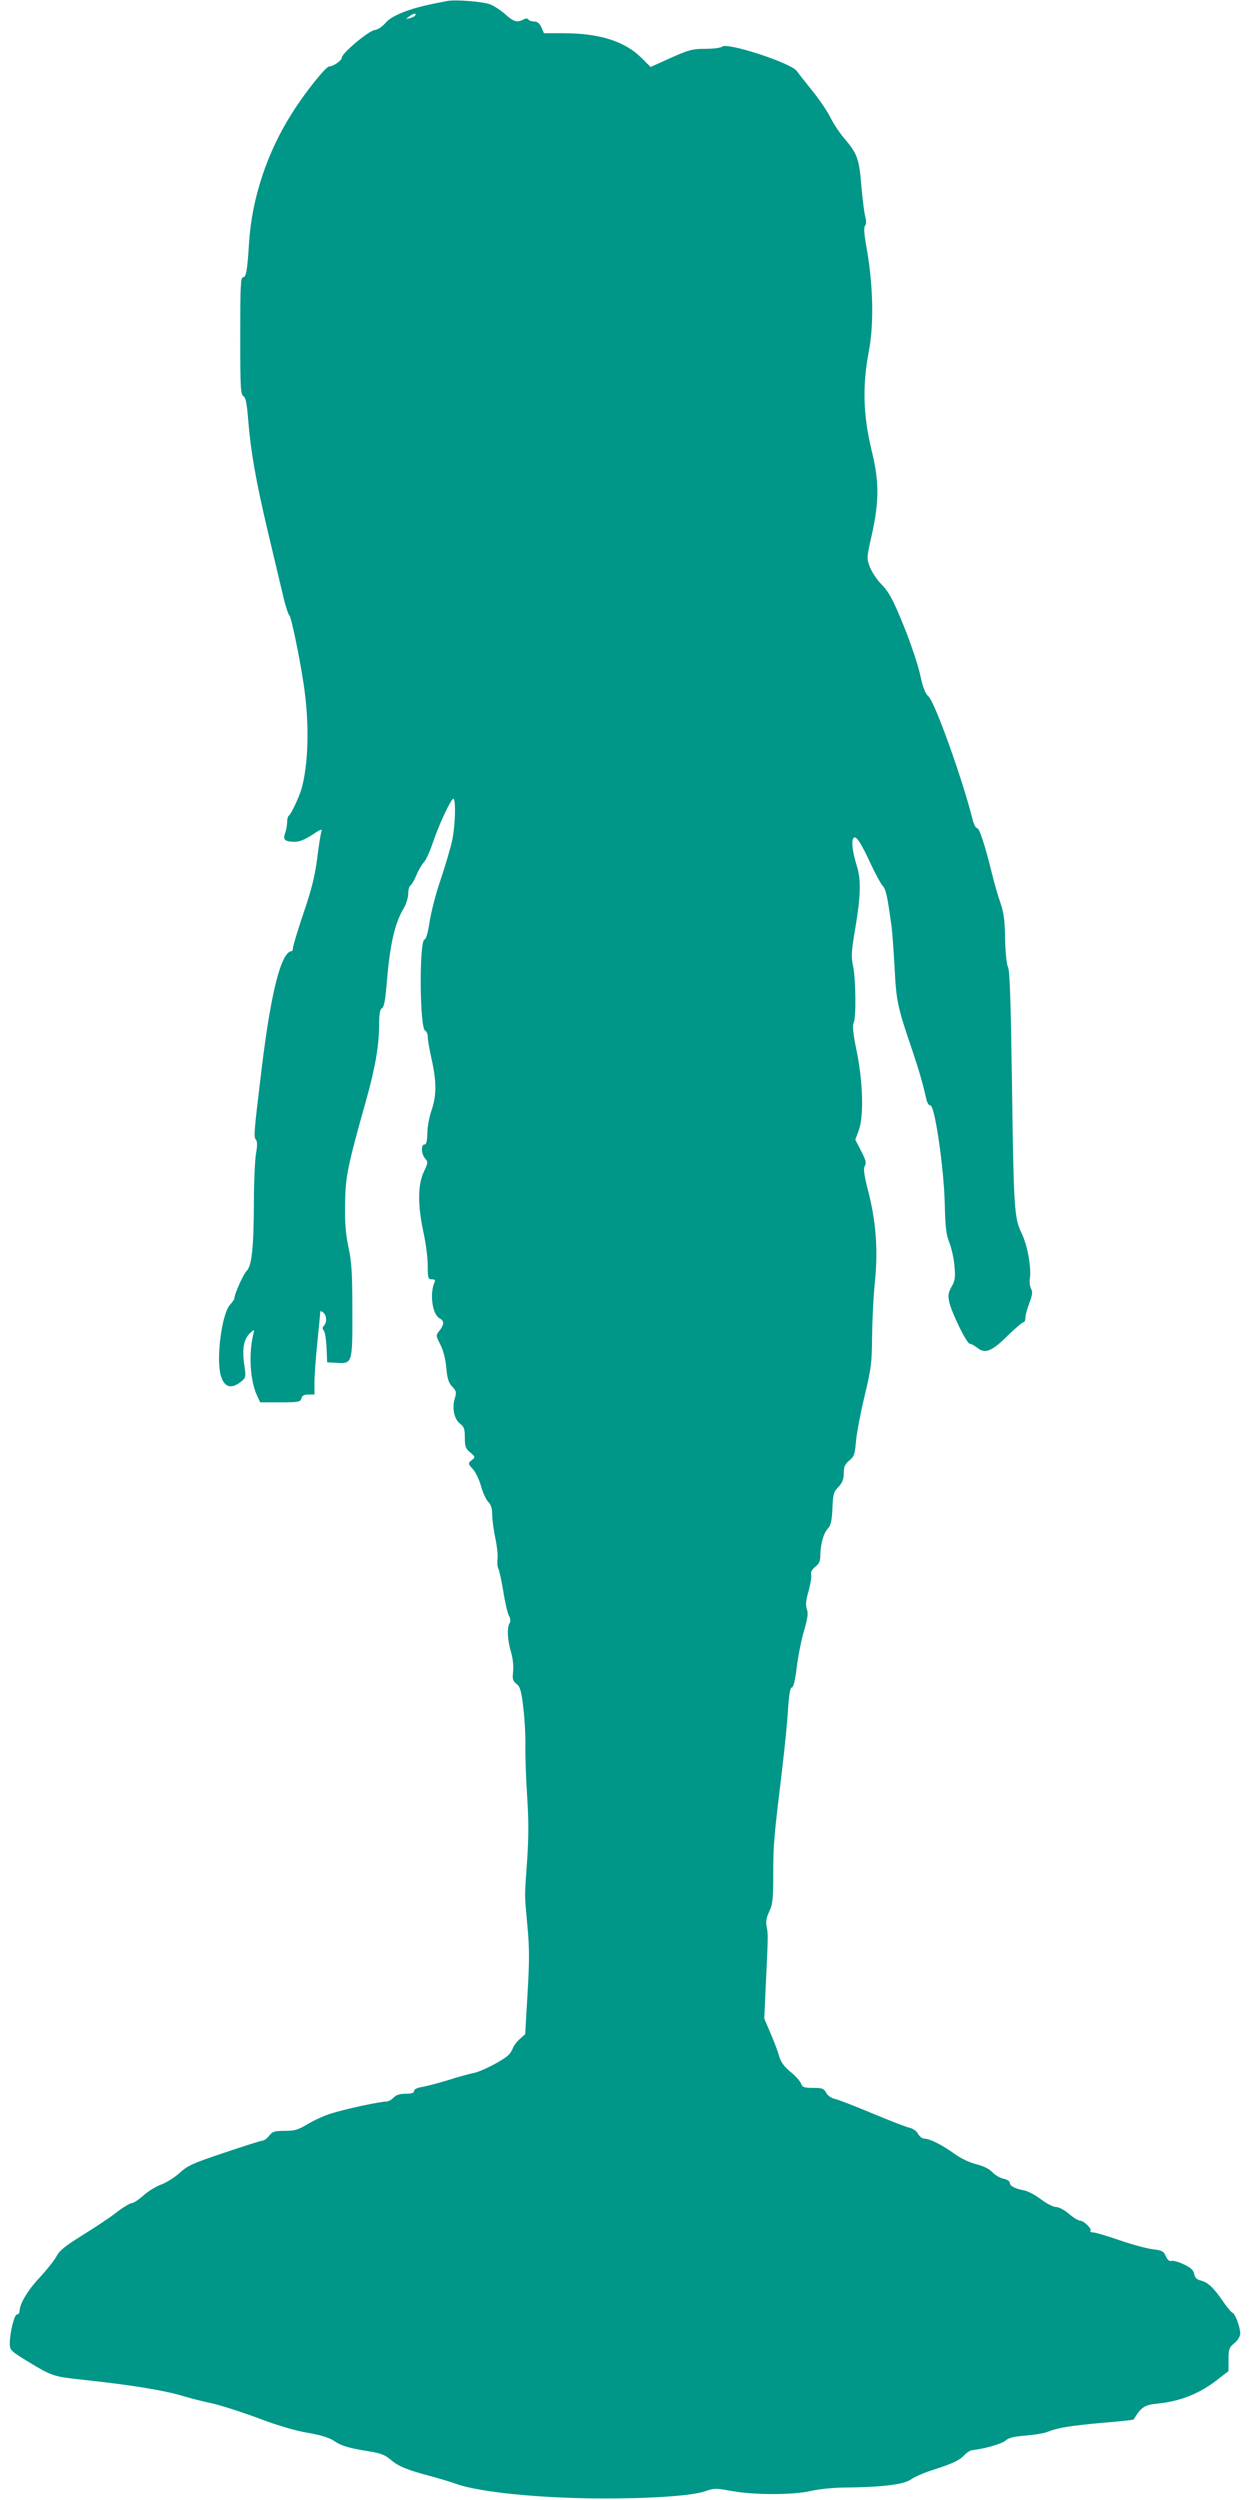
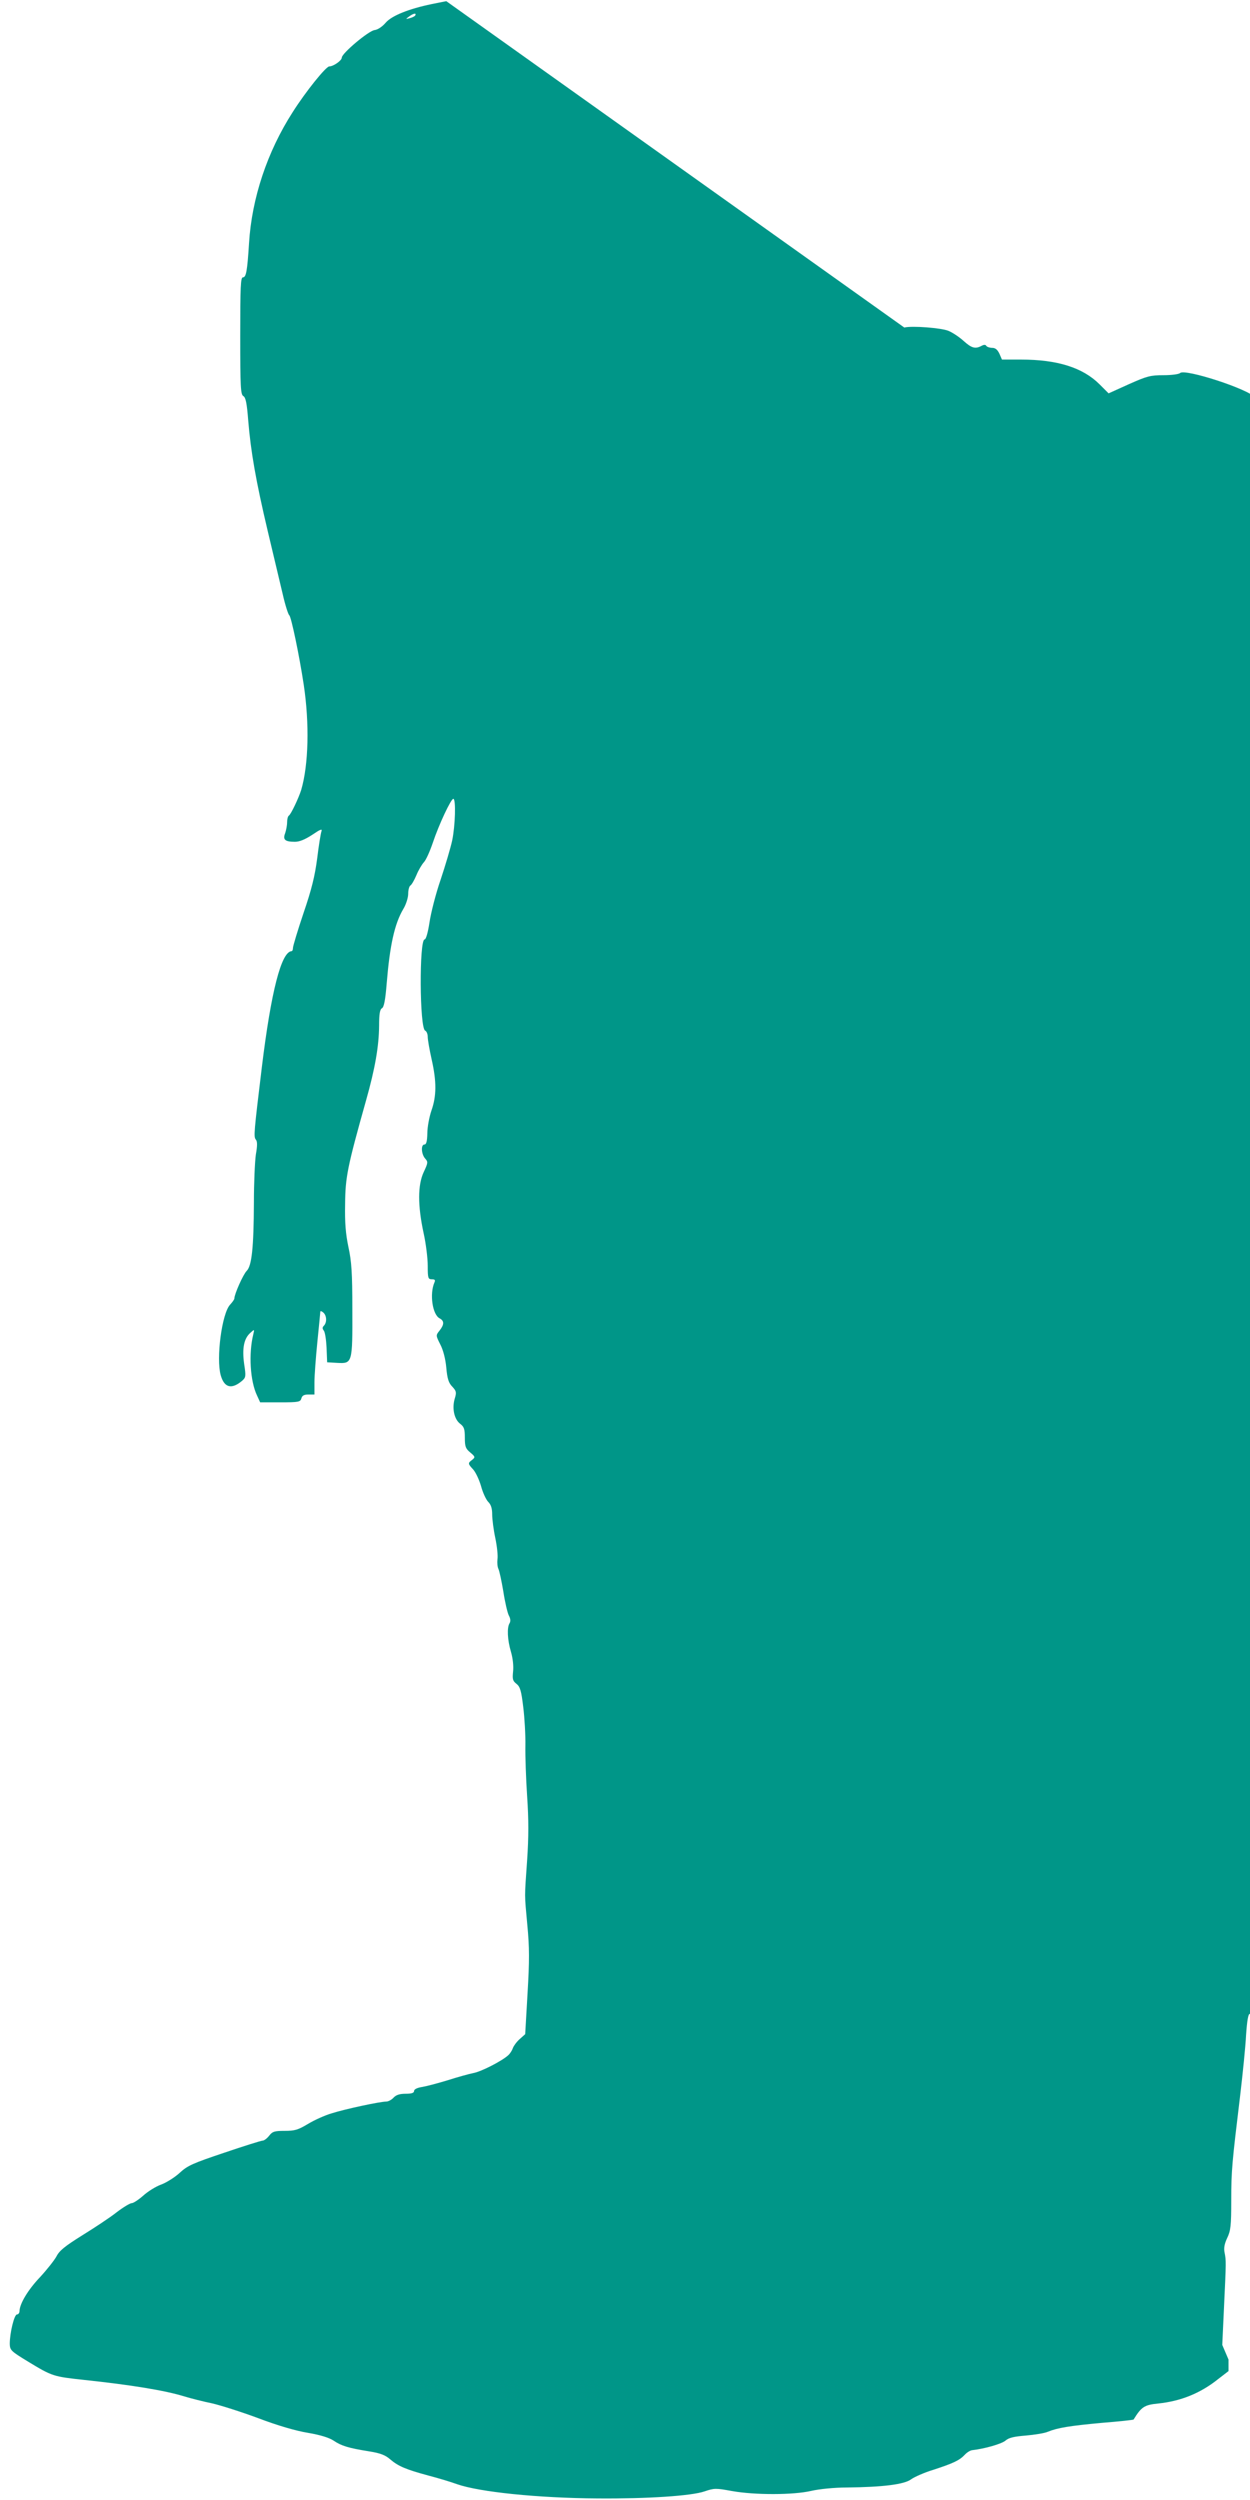
<svg xmlns="http://www.w3.org/2000/svg" version="1.0" width="640pt" height="1280pt" viewBox="0 0 640 1280" preserveAspectRatio="xMidYMid meet">
  <g transform="translate(0,1280) scale(0.1,-0.1)" fill="#009688" stroke="none">
-     <path d="M2285 12794 c-11 -2 -45 -9 -75 -15 -116 -24 -204 -59 -235 -95 -18 -21 -41 -36 -57 -38 -30 -3 -168 -119 -168 -141 0 -15 -43 -45 -64 -45 -17 0 -121 -129 -188 -235 -129 -201 -209 -439 -223 -671 -9 -143 -15 -174 -31 -174 -12 0 -14 -46 -14 -300 0 -263 2 -300 16 -308 12 -7 18 -36 25 -126 13 -158 39 -308 100 -566 28 -118 62 -262 76 -320 13 -58 29 -107 34 -110 10 -7 52 -209 74 -355 30 -199 25 -411 -13 -540 -13 -41 -52 -124 -63 -131 -5 -3 -9 -18 -9 -34 0 -16 -5 -41 -10 -56 -13 -33 -1 -44 50 -44 24 0 52 12 89 36 41 28 52 32 47 18 -4 -11 -14 -73 -22 -139 -12 -91 -28 -157 -70 -280 -30 -89 -54 -169 -54 -178 0 -9 -3 -17 -7 -17 -53 -3 -105 -207 -152 -591 -41 -339 -43 -359 -31 -374 8 -9 8 -31 0 -76 -5 -35 -10 -145 -10 -244 -1 -235 -11 -326 -37 -352 -18 -18 -63 -119 -63 -141 0 -5 -10 -19 -22 -32 -42 -45 -72 -274 -48 -361 18 -64 55 -74 108 -30 21 18 22 23 12 88 -11 80 -1 130 32 159 21 19 21 19 15 -7 -25 -101 -16 -241 19 -314 l16 -35 103 0 c94 0 103 2 108 20 4 15 14 20 36 20 l31 0 0 63 c0 34 7 127 15 207 8 80 15 149 15 154 0 5 7 3 15 -4 18 -15 20 -51 3 -68 -8 -8 -8 -15 0 -25 6 -7 12 -46 14 -87 l3 -75 52 -3 c77 -4 78 -2 77 273 0 189 -4 246 -20 320 -14 67 -19 124 -17 220 1 138 12 192 107 530 47 166 66 279 67 382 0 62 4 85 15 91 10 6 17 41 24 128 16 194 40 304 85 380 14 23 25 58 25 78 0 19 5 38 11 42 6 3 20 27 31 53 10 25 28 55 38 66 11 11 31 56 46 100 31 93 93 225 105 225 14 0 10 -138 -6 -214 -8 -37 -35 -128 -59 -200 -25 -72 -50 -171 -57 -219 -8 -52 -18 -87 -25 -87 -28 0 -26 -456 3 -467 7 -3 13 -17 13 -32 0 -14 9 -66 20 -115 26 -115 25 -188 -1 -262 -11 -32 -21 -85 -21 -116 -1 -41 -5 -58 -15 -58 -19 0 -16 -50 4 -72 15 -17 15 -21 -8 -70 -30 -65 -31 -169 0 -312 12 -54 21 -129 21 -167 0 -63 2 -69 21 -69 16 0 19 -4 13 -17 -25 -58 -10 -164 27 -183 24 -13 24 -31 0 -62 -20 -25 -20 -25 3 -71 15 -28 27 -75 31 -119 5 -57 12 -79 31 -98 21 -23 22 -29 12 -62 -14 -48 -3 -103 27 -127 21 -16 25 -27 25 -72 0 -46 4 -56 28 -76 25 -21 26 -24 10 -37 -23 -17 -23 -20 4 -49 13 -14 31 -52 41 -86 9 -34 26 -70 37 -81 14 -14 20 -33 20 -64 0 -24 7 -79 16 -121 9 -43 14 -91 11 -109 -2 -17 0 -39 5 -49 5 -10 16 -62 25 -115 8 -53 21 -109 28 -123 9 -16 10 -30 4 -40 -14 -22 -11 -85 7 -146 10 -34 14 -74 11 -101 -4 -39 -2 -48 17 -63 19 -15 25 -35 35 -119 7 -56 12 -145 11 -198 -1 -53 3 -170 9 -260 8 -119 8 -205 0 -325 -14 -202 -14 -167 1 -334 11 -115 11 -182 1 -350 l-12 -208 -28 -25 c-16 -14 -31 -35 -35 -46 -4 -12 -14 -28 -24 -37 -33 -30 -139 -84 -178 -91 -21 -4 -79 -20 -129 -36 -49 -15 -109 -31 -132 -35 -27 -4 -43 -12 -43 -21 0 -10 -13 -14 -43 -14 -31 0 -49 -6 -62 -20 -10 -11 -27 -20 -37 -20 -32 0 -210 -38 -279 -60 -35 -10 -90 -35 -123 -55 -50 -30 -67 -35 -118 -35 -52 0 -63 -3 -80 -25 -11 -14 -26 -25 -33 -25 -8 0 -97 -28 -197 -62 -161 -54 -188 -66 -228 -103 -25 -23 -68 -50 -95 -60 -28 -10 -69 -36 -92 -57 -24 -21 -50 -38 -58 -38 -9 0 -44 -21 -78 -47 -34 -27 -113 -79 -176 -118 -88 -55 -117 -78 -132 -108 -11 -20 -49 -68 -84 -106 -62 -65 -104 -136 -105 -173 0 -10 -6 -18 -13 -18 -14 0 -37 -94 -37 -151 1 -32 6 -37 93 -90 125 -76 130 -77 286 -94 244 -26 416 -54 516 -85 33 -10 96 -26 140 -35 44 -10 151 -44 237 -76 100 -38 193 -65 254 -75 65 -11 109 -25 132 -40 40 -27 76 -38 182 -55 57 -9 83 -19 108 -41 41 -35 81 -52 196 -83 50 -13 116 -33 146 -44 114 -40 413 -71 720 -73 256 -2 480 13 547 36 50 17 58 17 140 2 116 -21 316 -21 408 1 40 9 117 17 180 17 187 2 296 16 330 42 17 12 68 35 115 49 101 33 133 48 160 77 11 12 28 22 37 23 63 7 151 32 171 49 17 15 43 21 105 26 45 4 95 12 111 19 51 21 115 31 278 46 88 7 161 15 162 17 40 65 55 75 126 82 115 12 216 52 308 126 l52 40 0 59 c0 53 3 62 30 84 18 15 30 35 30 49 0 33 -26 102 -39 106 -6 2 -29 29 -50 60 -47 69 -77 97 -114 106 -20 5 -29 14 -33 34 -4 20 -18 32 -54 49 -27 13 -55 20 -63 17 -10 -3 -19 5 -28 24 -11 26 -19 30 -68 36 -30 4 -106 24 -169 46 -63 22 -124 40 -135 40 -11 0 -17 3 -14 7 10 10 -33 53 -53 53 -9 0 -35 16 -57 35 -23 20 -52 35 -66 35 -14 0 -49 18 -78 40 -29 22 -69 43 -89 46 -46 9 -70 22 -70 39 0 7 -15 17 -32 20 -18 4 -44 19 -58 34 -16 17 -45 31 -81 40 -33 8 -78 29 -110 52 -65 47 -127 78 -155 79 -12 0 -26 11 -34 25 -7 14 -26 27 -43 31 -17 3 -103 37 -192 74 -89 37 -175 71 -192 74 -17 4 -36 17 -43 31 -12 22 -20 25 -67 25 -47 0 -55 3 -62 23 -5 13 -30 40 -55 60 -33 28 -48 49 -57 80 -6 23 -26 76 -44 117 l-32 75 9 195 c11 233 11 236 3 277 -5 23 -1 45 13 75 18 37 21 63 21 193 0 154 4 192 46 540 13 110 27 248 30 308 5 73 11 107 19 107 8 0 17 36 25 101 7 56 23 140 37 187 19 66 23 92 15 113 -7 21 -5 45 9 93 10 36 16 74 13 84 -3 13 4 26 21 40 20 15 26 29 26 58 1 58 16 113 38 137 16 17 21 39 24 104 3 73 6 85 31 110 20 22 27 39 27 70 0 33 6 46 28 65 26 21 29 33 35 102 4 43 24 146 44 230 33 137 37 165 38 301 1 83 7 211 15 286 16 164 5 309 -37 469 -20 80 -23 107 -15 121 9 14 5 29 -19 76 l-30 58 17 45 c27 71 23 244 -9 404 -19 90 -23 134 -17 147 14 25 12 221 -2 291 -11 52 -9 76 12 201 27 162 29 244 7 313 -21 67 -29 126 -18 142 12 19 38 -20 90 -133 23 -49 50 -99 60 -110 17 -18 24 -51 46 -210 3 -22 10 -114 15 -205 9 -176 14 -202 90 -425 36 -107 54 -170 74 -257 4 -16 12 -28 20 -28 22 0 68 -315 73 -498 3 -124 7 -163 24 -205 11 -28 23 -82 26 -120 5 -58 3 -74 -15 -105 -17 -31 -19 -45 -12 -78 13 -57 90 -214 105 -214 7 0 24 -9 39 -21 40 -32 74 -18 155 62 39 38 75 69 81 69 5 0 10 10 10 23 0 12 9 46 20 75 16 41 18 57 9 74 -6 11 -9 34 -6 52 8 57 -12 169 -42 231 -38 79 -41 116 -50 790 -6 406 -11 556 -20 573 -7 14 -13 72 -15 145 -1 94 -7 136 -23 182 -12 33 -30 96 -41 140 -38 154 -67 245 -79 245 -7 0 -17 19 -23 43 -51 205 -193 601 -226 631 -17 15 -29 46 -43 112 -11 50 -49 164 -85 252 -54 133 -74 169 -110 207 -25 25 -52 66 -62 91 -17 45 -17 48 11 172 36 163 36 267 1 412 -47 189 -52 342 -17 525 27 145 21 347 -15 543 -10 58 -12 88 -5 96 7 8 7 24 1 47 -5 19 -14 90 -20 158 -11 138 -21 165 -87 242 -25 29 -57 78 -72 109 -15 30 -56 91 -92 135 -35 44 -71 89 -79 101 -30 42 -359 149 -383 125 -6 -6 -44 -11 -85 -11 -67 0 -85 -5 -177 -46 l-104 -47 -46 46 c-86 86 -216 127 -403 127 l-97 0 -13 30 c-10 21 -21 30 -37 30 -13 0 -27 5 -30 10 -4 7 -12 7 -25 0 -32 -17 -51 -11 -92 26 -22 20 -57 43 -77 51 -35 15 -186 27 -226 17z m-159 -73 c-3 -5 -16 -11 -28 -14 -22 -6 -22 -5 -4 8 22 17 40 20 32 6z" />
+     <path d="M2285 12794 c-11 -2 -45 -9 -75 -15 -116 -24 -204 -59 -235 -95 -18 -21 -41 -36 -57 -38 -30 -3 -168 -119 -168 -141 0 -15 -43 -45 -64 -45 -17 0 -121 -129 -188 -235 -129 -201 -209 -439 -223 -671 -9 -143 -15 -174 -31 -174 -12 0 -14 -46 -14 -300 0 -263 2 -300 16 -308 12 -7 18 -36 25 -126 13 -158 39 -308 100 -566 28 -118 62 -262 76 -320 13 -58 29 -107 34 -110 10 -7 52 -209 74 -355 30 -199 25 -411 -13 -540 -13 -41 -52 -124 -63 -131 -5 -3 -9 -18 -9 -34 0 -16 -5 -41 -10 -56 -13 -33 -1 -44 50 -44 24 0 52 12 89 36 41 28 52 32 47 18 -4 -11 -14 -73 -22 -139 -12 -91 -28 -157 -70 -280 -30 -89 -54 -169 -54 -178 0 -9 -3 -17 -7 -17 -53 -3 -105 -207 -152 -591 -41 -339 -43 -359 -31 -374 8 -9 8 -31 0 -76 -5 -35 -10 -145 -10 -244 -1 -235 -11 -326 -37 -352 -18 -18 -63 -119 -63 -141 0 -5 -10 -19 -22 -32 -42 -45 -72 -274 -48 -361 18 -64 55 -74 108 -30 21 18 22 23 12 88 -11 80 -1 130 32 159 21 19 21 19 15 -7 -25 -101 -16 -241 19 -314 l16 -35 103 0 c94 0 103 2 108 20 4 15 14 20 36 20 l31 0 0 63 c0 34 7 127 15 207 8 80 15 149 15 154 0 5 7 3 15 -4 18 -15 20 -51 3 -68 -8 -8 -8 -15 0 -25 6 -7 12 -46 14 -87 l3 -75 52 -3 c77 -4 78 -2 77 273 0 189 -4 246 -20 320 -14 67 -19 124 -17 220 1 138 12 192 107 530 47 166 66 279 67 382 0 62 4 85 15 91 10 6 17 41 24 128 16 194 40 304 85 380 14 23 25 58 25 78 0 19 5 38 11 42 6 3 20 27 31 53 10 25 28 55 38 66 11 11 31 56 46 100 31 93 93 225 105 225 14 0 10 -138 -6 -214 -8 -37 -35 -128 -59 -200 -25 -72 -50 -171 -57 -219 -8 -52 -18 -87 -25 -87 -28 0 -26 -456 3 -467 7 -3 13 -17 13 -32 0 -14 9 -66 20 -115 26 -115 25 -188 -1 -262 -11 -32 -21 -85 -21 -116 -1 -41 -5 -58 -15 -58 -19 0 -16 -50 4 -72 15 -17 15 -21 -8 -70 -30 -65 -31 -169 0 -312 12 -54 21 -129 21 -167 0 -63 2 -69 21 -69 16 0 19 -4 13 -17 -25 -58 -10 -164 27 -183 24 -13 24 -31 0 -62 -20 -25 -20 -25 3 -71 15 -28 27 -75 31 -119 5 -57 12 -79 31 -98 21 -23 22 -29 12 -62 -14 -48 -3 -103 27 -127 21 -16 25 -27 25 -72 0 -46 4 -56 28 -76 25 -21 26 -24 10 -37 -23 -17 -23 -20 4 -49 13 -14 31 -52 41 -86 9 -34 26 -70 37 -81 14 -14 20 -33 20 -64 0 -24 7 -79 16 -121 9 -43 14 -91 11 -109 -2 -17 0 -39 5 -49 5 -10 16 -62 25 -115 8 -53 21 -109 28 -123 9 -16 10 -30 4 -40 -14 -22 -11 -85 7 -146 10 -34 14 -74 11 -101 -4 -39 -2 -48 17 -63 19 -15 25 -35 35 -119 7 -56 12 -145 11 -198 -1 -53 3 -170 9 -260 8 -119 8 -205 0 -325 -14 -202 -14 -167 1 -334 11 -115 11 -182 1 -350 l-12 -208 -28 -25 c-16 -14 -31 -35 -35 -46 -4 -12 -14 -28 -24 -37 -33 -30 -139 -84 -178 -91 -21 -4 -79 -20 -129 -36 -49 -15 -109 -31 -132 -35 -27 -4 -43 -12 -43 -21 0 -10 -13 -14 -43 -14 -31 0 -49 -6 -62 -20 -10 -11 -27 -20 -37 -20 -32 0 -210 -38 -279 -60 -35 -10 -90 -35 -123 -55 -50 -30 -67 -35 -118 -35 -52 0 -63 -3 -80 -25 -11 -14 -26 -25 -33 -25 -8 0 -97 -28 -197 -62 -161 -54 -188 -66 -228 -103 -25 -23 -68 -50 -95 -60 -28 -10 -69 -36 -92 -57 -24 -21 -50 -38 -58 -38 -9 0 -44 -21 -78 -47 -34 -27 -113 -79 -176 -118 -88 -55 -117 -78 -132 -108 -11 -20 -49 -68 -84 -106 -62 -65 -104 -136 -105 -173 0 -10 -6 -18 -13 -18 -14 0 -37 -94 -37 -151 1 -32 6 -37 93 -90 125 -76 130 -77 286 -94 244 -26 416 -54 516 -85 33 -10 96 -26 140 -35 44 -10 151 -44 237 -76 100 -38 193 -65 254 -75 65 -11 109 -25 132 -40 40 -27 76 -38 182 -55 57 -9 83 -19 108 -41 41 -35 81 -52 196 -83 50 -13 116 -33 146 -44 114 -40 413 -71 720 -73 256 -2 480 13 547 36 50 17 58 17 140 2 116 -21 316 -21 408 1 40 9 117 17 180 17 187 2 296 16 330 42 17 12 68 35 115 49 101 33 133 48 160 77 11 12 28 22 37 23 63 7 151 32 171 49 17 15 43 21 105 26 45 4 95 12 111 19 51 21 115 31 278 46 88 7 161 15 162 17 40 65 55 75 126 82 115 12 216 52 308 126 l52 40 0 59 l-32 75 9 195 c11 233 11 236 3 277 -5 23 -1 45 13 75 18 37 21 63 21 193 0 154 4 192 46 540 13 110 27 248 30 308 5 73 11 107 19 107 8 0 17 36 25 101 7 56 23 140 37 187 19 66 23 92 15 113 -7 21 -5 45 9 93 10 36 16 74 13 84 -3 13 4 26 21 40 20 15 26 29 26 58 1 58 16 113 38 137 16 17 21 39 24 104 3 73 6 85 31 110 20 22 27 39 27 70 0 33 6 46 28 65 26 21 29 33 35 102 4 43 24 146 44 230 33 137 37 165 38 301 1 83 7 211 15 286 16 164 5 309 -37 469 -20 80 -23 107 -15 121 9 14 5 29 -19 76 l-30 58 17 45 c27 71 23 244 -9 404 -19 90 -23 134 -17 147 14 25 12 221 -2 291 -11 52 -9 76 12 201 27 162 29 244 7 313 -21 67 -29 126 -18 142 12 19 38 -20 90 -133 23 -49 50 -99 60 -110 17 -18 24 -51 46 -210 3 -22 10 -114 15 -205 9 -176 14 -202 90 -425 36 -107 54 -170 74 -257 4 -16 12 -28 20 -28 22 0 68 -315 73 -498 3 -124 7 -163 24 -205 11 -28 23 -82 26 -120 5 -58 3 -74 -15 -105 -17 -31 -19 -45 -12 -78 13 -57 90 -214 105 -214 7 0 24 -9 39 -21 40 -32 74 -18 155 62 39 38 75 69 81 69 5 0 10 10 10 23 0 12 9 46 20 75 16 41 18 57 9 74 -6 11 -9 34 -6 52 8 57 -12 169 -42 231 -38 79 -41 116 -50 790 -6 406 -11 556 -20 573 -7 14 -13 72 -15 145 -1 94 -7 136 -23 182 -12 33 -30 96 -41 140 -38 154 -67 245 -79 245 -7 0 -17 19 -23 43 -51 205 -193 601 -226 631 -17 15 -29 46 -43 112 -11 50 -49 164 -85 252 -54 133 -74 169 -110 207 -25 25 -52 66 -62 91 -17 45 -17 48 11 172 36 163 36 267 1 412 -47 189 -52 342 -17 525 27 145 21 347 -15 543 -10 58 -12 88 -5 96 7 8 7 24 1 47 -5 19 -14 90 -20 158 -11 138 -21 165 -87 242 -25 29 -57 78 -72 109 -15 30 -56 91 -92 135 -35 44 -71 89 -79 101 -30 42 -359 149 -383 125 -6 -6 -44 -11 -85 -11 -67 0 -85 -5 -177 -46 l-104 -47 -46 46 c-86 86 -216 127 -403 127 l-97 0 -13 30 c-10 21 -21 30 -37 30 -13 0 -27 5 -30 10 -4 7 -12 7 -25 0 -32 -17 -51 -11 -92 26 -22 20 -57 43 -77 51 -35 15 -186 27 -226 17z m-159 -73 c-3 -5 -16 -11 -28 -14 -22 -6 -22 -5 -4 8 22 17 40 20 32 6z" />
  </g>
</svg>